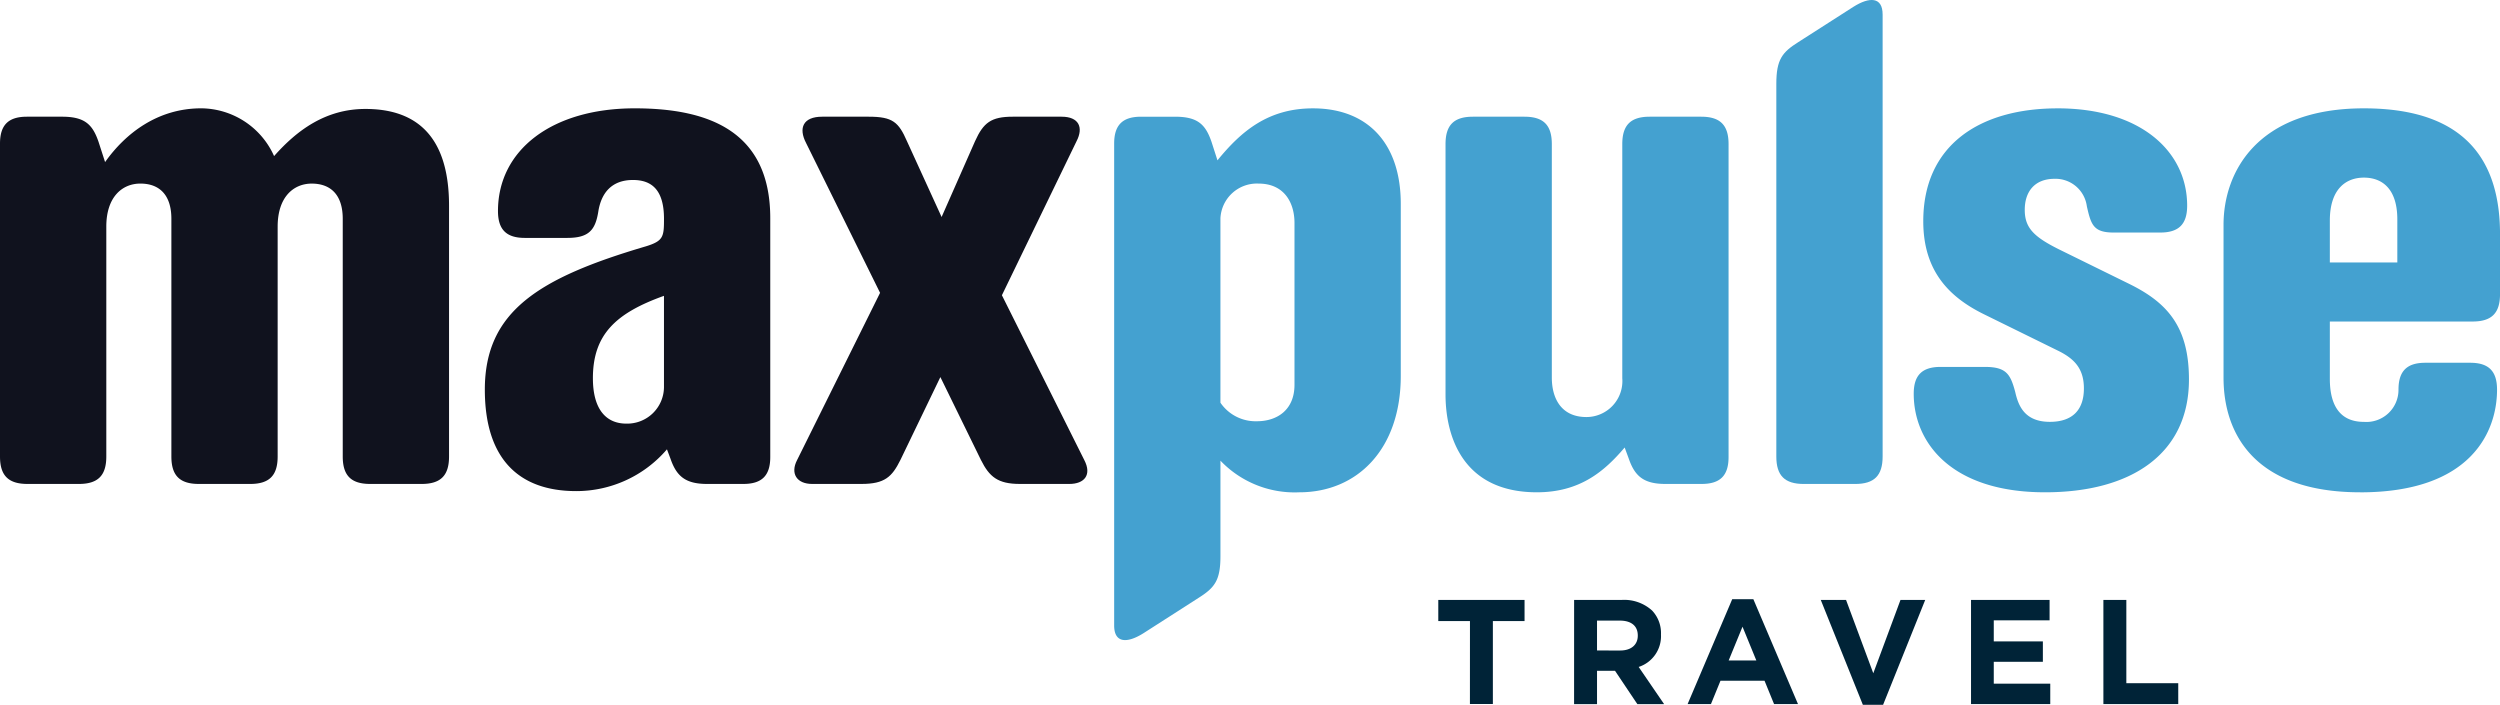
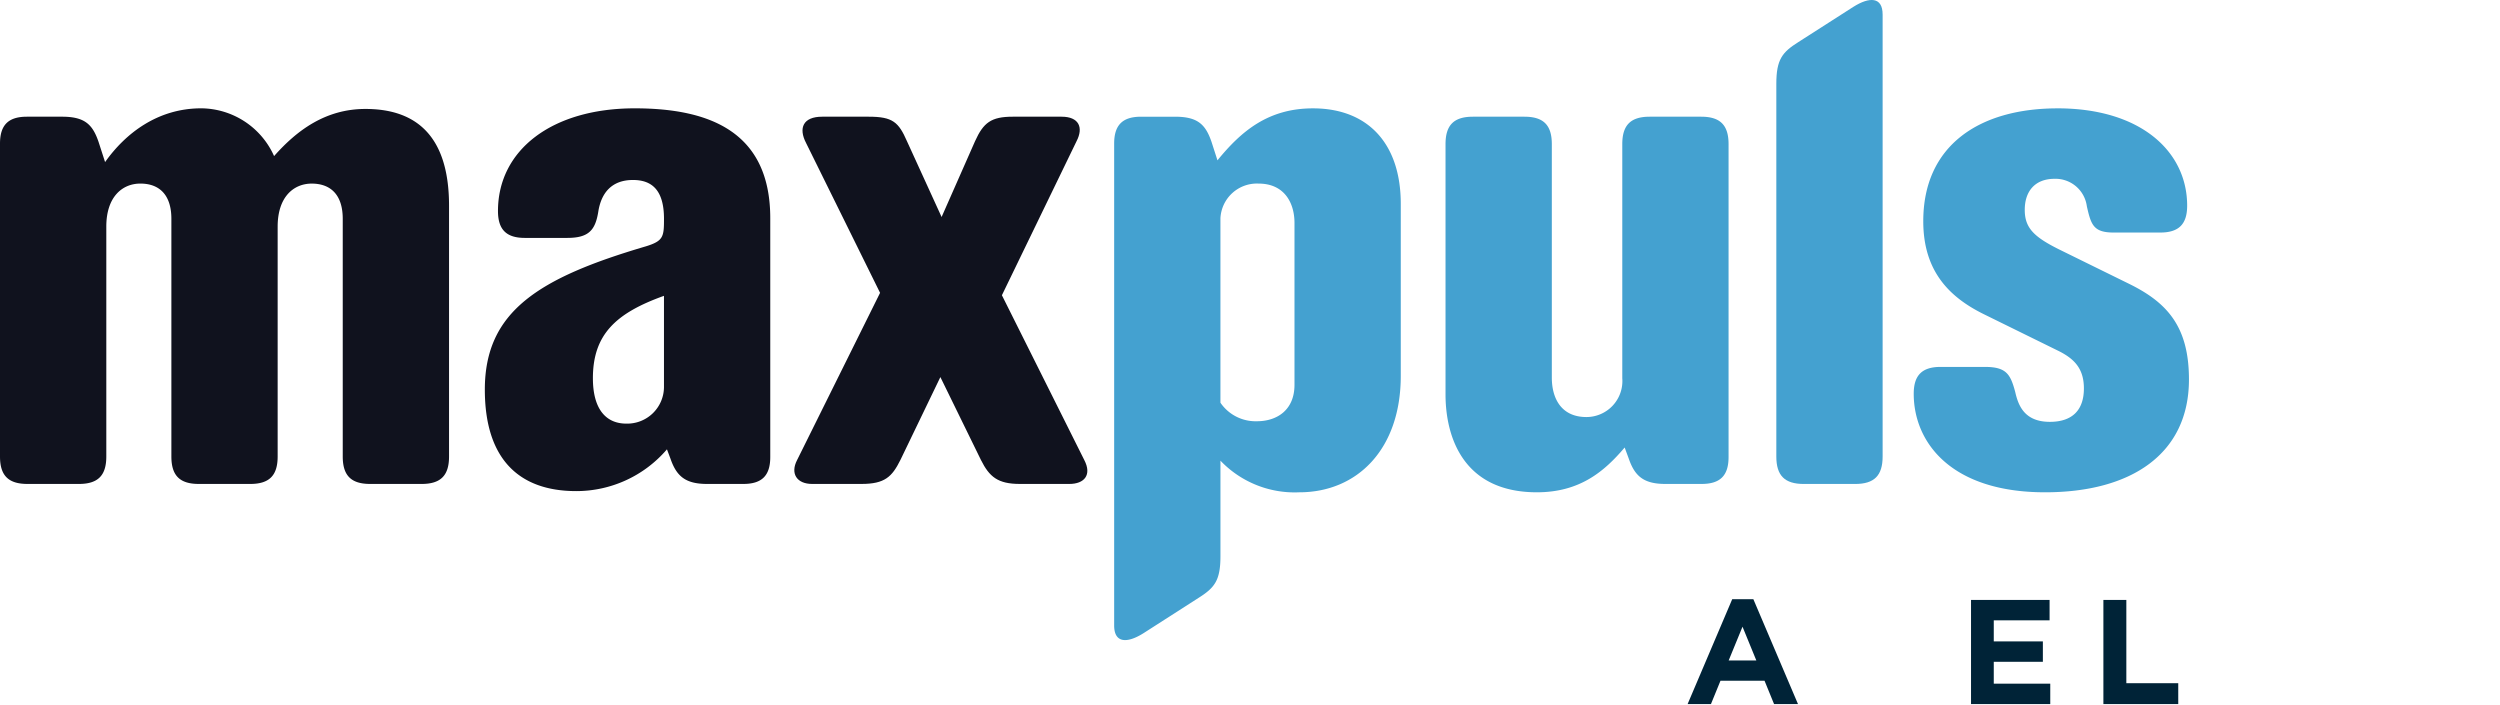
<svg xmlns="http://www.w3.org/2000/svg" width="283.231" height="79.848" viewBox="0 0 283.231 79.848">
  <defs>
    <clipPath id="clip-path">
      <rect id="Rectangle_135" data-name="Rectangle 135" width="283.231" height="79.848" fill="none" />
    </clipPath>
  </defs>
  <g id="Group_130" data-name="Group 130" clip-path="url(#clip-path)">
    <path id="Path_172" data-name="Path 172" d="M11.162,8.765l.743,2.3c2.3-3.249,5.955-6.091,10.893-6.091a9.122,9.122,0,0,1,8.254,5.412C33.622,7.48,36.869,5.045,41.4,5.045c5.279,0,9.473,2.57,9.473,10.958V44.418c0,2.163-.947,3.111-3.111,3.111H41.943c-2.166,0-3.113-.947-3.113-3.111V17.493c0-2.775-1.418-3.991-3.518-3.991-2.028,0-3.856,1.487-3.856,4.869V44.418c0,2.163-.947,3.111-3.111,3.111H22.527c-2.163,0-3.111-.947-3.111-3.111V17.493C19.416,14.717,18,13.5,15.9,13.5c-2.03,0-3.856,1.487-3.856,4.869V44.418c0,2.163-.947,3.111-3.113,3.111H3.111C.947,47.528,0,46.581,0,44.418V8.967c0-2.1.947-3.044,3.044-3.044H7.035c2.57,0,3.451.881,4.127,2.842" transform="translate(0 7.298)" fill="#10121e" />
    <path id="Path_173" data-name="Path 173" d="M42.9,43.606A13.515,13.515,0,0,1,32.62,48.34c-6.631,0-10.353-3.789-10.353-11.5,0-8.861,6.091-12.65,18.267-16.236,1.961-.609,2.03-1.083,2.03-3.111,0-3.315-1.421-4.4-3.518-4.4-2.368,0-3.587,1.421-3.925,3.587-.338,2.1-1.083,2.975-3.518,2.975H26.8c-2.1,0-3.044-.947-3.044-3.044,0-6.9,6.088-11.636,15.492-11.636,8.658,0,15.356,2.775,15.356,12.447V44.484c0,2.1-.947,3.044-3.044,3.044H47.433c-2.435,0-3.449-.878-4.127-2.842Zm-8.39-8.052c0,3.518,1.49,5.141,3.789,5.141a4.164,4.164,0,0,0,4.263-4.127V26.218c-5.481,1.964-8.052,4.4-8.052,9.337" transform="translate(32.661 7.298)" fill="#10121e" />
    <path id="Path_174" data-name="Path 174" d="M66.766,5.36c1.961,0,2.5,1.219,1.692,2.775L60,25.588l9.334,18.671c.881,1.692,0,2.706-1.69,2.706H62.029c-2.5,0-3.449-.812-4.4-2.706l-4.6-9.4-4.532,9.4c-.947,1.895-1.759,2.706-4.4,2.706H38.489c-1.692,0-2.5-1.15-1.692-2.706l9.4-18.943L37.813,8.337c-.881-1.692-.34-2.977,1.825-2.977h5.276c2.706,0,3.382.609,4.329,2.775l3.925,8.589,3.789-8.589c.947-2.1,1.825-2.775,4.263-2.775Z" transform="translate(53.508 7.861)" fill="#10121e" />
    <path id="Path_175" data-name="Path 175" d="M54.485,64.443c-1.828,1.15-3.315,1.15-3.315-.881V8.97c0-2.1.947-3.046,3.044-3.046H58.07c2.57,0,3.451.881,4.127,2.842l.676,2.1c2.706-3.315,5.75-5.888,10.824-5.888,6.157,0,9.944,3.925,9.944,10.824V35.286c0,8.321-4.939,13.19-11.5,13.19a11.617,11.617,0,0,1-8.93-3.584V55.716c0,2.773-.676,3.584-2.5,4.734ZM71.6,36.3V17.966c0-2.368-1.219-4.465-4.058-4.465a4.136,4.136,0,0,0-4.332,3.925v20.9a4.824,4.824,0,0,0,4.127,2.1c2.3,0,4.263-1.285,4.263-4.127" transform="translate(75.056 7.298)" fill="#44a1d0" />
    <path id="Path_176" data-name="Path 176" d="M86.683,42.838c-2.3,2.706-5.072,5.074-9.944,5.074-8.321,0-10.351-6.224-10.351-11.1V8.473c0-2.166.947-3.113,3.111-3.113h5.819c2.166,0,3.113.947,3.113,3.113V34.922c0,2.368,1.08,4.465,3.922,4.465a4.078,4.078,0,0,0,4.06-4.4V8.473c0-2.166.947-3.113,3.111-3.113h5.819c2.163,0,3.111.947,3.111,3.113V43.921c0,2.1-.947,3.044-3.044,3.044H91.284c-2.435,0-3.451-.881-4.127-2.842Z" transform="translate(97.379 7.861)" fill="#44a1d0" />
    <path id="Path_177" data-name="Path 177" d="M93.624,51.717c0,2.166-.947,3.113-3.113,3.113H84.694c-2.166,0-3.113-.947-3.113-3.113V9.5c0-2.773.678-3.584,2.5-4.734L90.309.777c1.828-1.152,3.315-1.152,3.315.878Z" transform="translate(119.663 -0.001)" fill="#44a1d0" />
    <path id="Path_178" data-name="Path 178" d="M104.192,4.976c9.4,0,14.68,4.872,14.68,11.027,0,2.1-.947,3.044-3.044,3.044h-5.276c-2.3,0-2.57-.878-3.044-2.975a3.583,3.583,0,0,0-3.653-3.113c-2.235,0-3.382,1.421-3.382,3.518,0,2.03,1.014,3.044,3.856,4.465l7.983,3.925c4.26,2.1,6.764,4.8,6.764,10.824,0,8.456-6.562,12.785-16.3,12.785-10.689,0-14.882-5.684-14.882-11.162,0-2.1.947-3.044,3.044-3.044h5.005c2.437,0,2.908.812,3.451,2.842.338,1.487,1.014,3.382,3.922,3.382,2.57,0,3.858-1.354,3.858-3.789,0-2.368-1.219-3.449-3.047-4.329l-8.251-4.058c-3.856-1.895-6.9-4.805-6.9-10.555,0-8.592,6.357-12.785,15.22-12.785" transform="translate(128.916 7.298)" fill="#44a1d0" />
-     <path id="Path_179" data-name="Path 179" d="M117.611,48.476c-11.838,0-15.492-6.493-15.492-12.988V18.168c0-5.886,3.722-13.192,15.9-13.192,12.04,0,15.425,6.5,15.425,14.275v6.764c0,2.166-.947,3.113-3.113,3.113H114.163v6.5c0,3.18,1.285,4.869,3.856,4.869a3.64,3.64,0,0,0,3.922-3.651c0-2.1.947-3.046,3.047-3.046h5.072c2.1,0,3.046.947,3.046,3.046,0,4.734-2.911,11.633-15.494,11.633m-3.449-26.044h7.645V17.559c0-3.449-1.692-4.734-3.789-4.734-2.03,0-3.856,1.285-3.856,4.869Z" transform="translate(149.79 7.298)" fill="#44a1d0" />
-     <path id="Path_180" data-name="Path 180" d="M69.645,29.946H66.056V27.553h9.773v2.393H72.24v9.4h-2.6Z" transform="translate(96.891 40.414)" fill="#002337" />
-     <path id="Path_181" data-name="Path 181" d="M72.294,27.553h5.392a4.7,4.7,0,0,1,3.439,1.2,3.713,3.713,0,0,1,1.011,2.7v.035a3.667,3.667,0,0,1-2.528,3.658l2.881,4.211H79.458l-2.528-3.774h-2.04v3.774h-2.6Zm5.225,5.73c1.263,0,1.988-.673,1.988-1.668v-.035c0-1.113-.775-1.685-2.038-1.685h-2.58v3.387Z" transform="translate(106.041 40.414)" fill="#002337" />
    <path id="Path_182" data-name="Path 182" d="M82.561,27.519h2.393L90.011,39.4H87.3L86.22,36.755H81.232L80.151,39.4H77.507Zm2.731,6.944-1.566-3.826-1.569,3.826Z" transform="translate(113.687 40.364)" fill="#002337" />
-     <path id="Path_183" data-name="Path 183" d="M83.622,27.553h2.864l3.086,8.308,3.083-8.308h2.8l-4.771,11.88H88.39Z" transform="translate(122.657 40.414)" fill="#002337" />
    <path id="Path_184" data-name="Path 184" d="M90.523,27.553h8.9v2.309H93.1v2.393h5.563v2.309H93.1v2.477h6.4v2.309H90.523Z" transform="translate(132.779 40.414)" fill="#002337" />
    <path id="Path_185" data-name="Path 185" d="M96.6,27.553h2.6v9.438h5.881v2.358H96.6Z" transform="translate(141.698 40.414)" fill="#002337" />
  </g>
</svg>